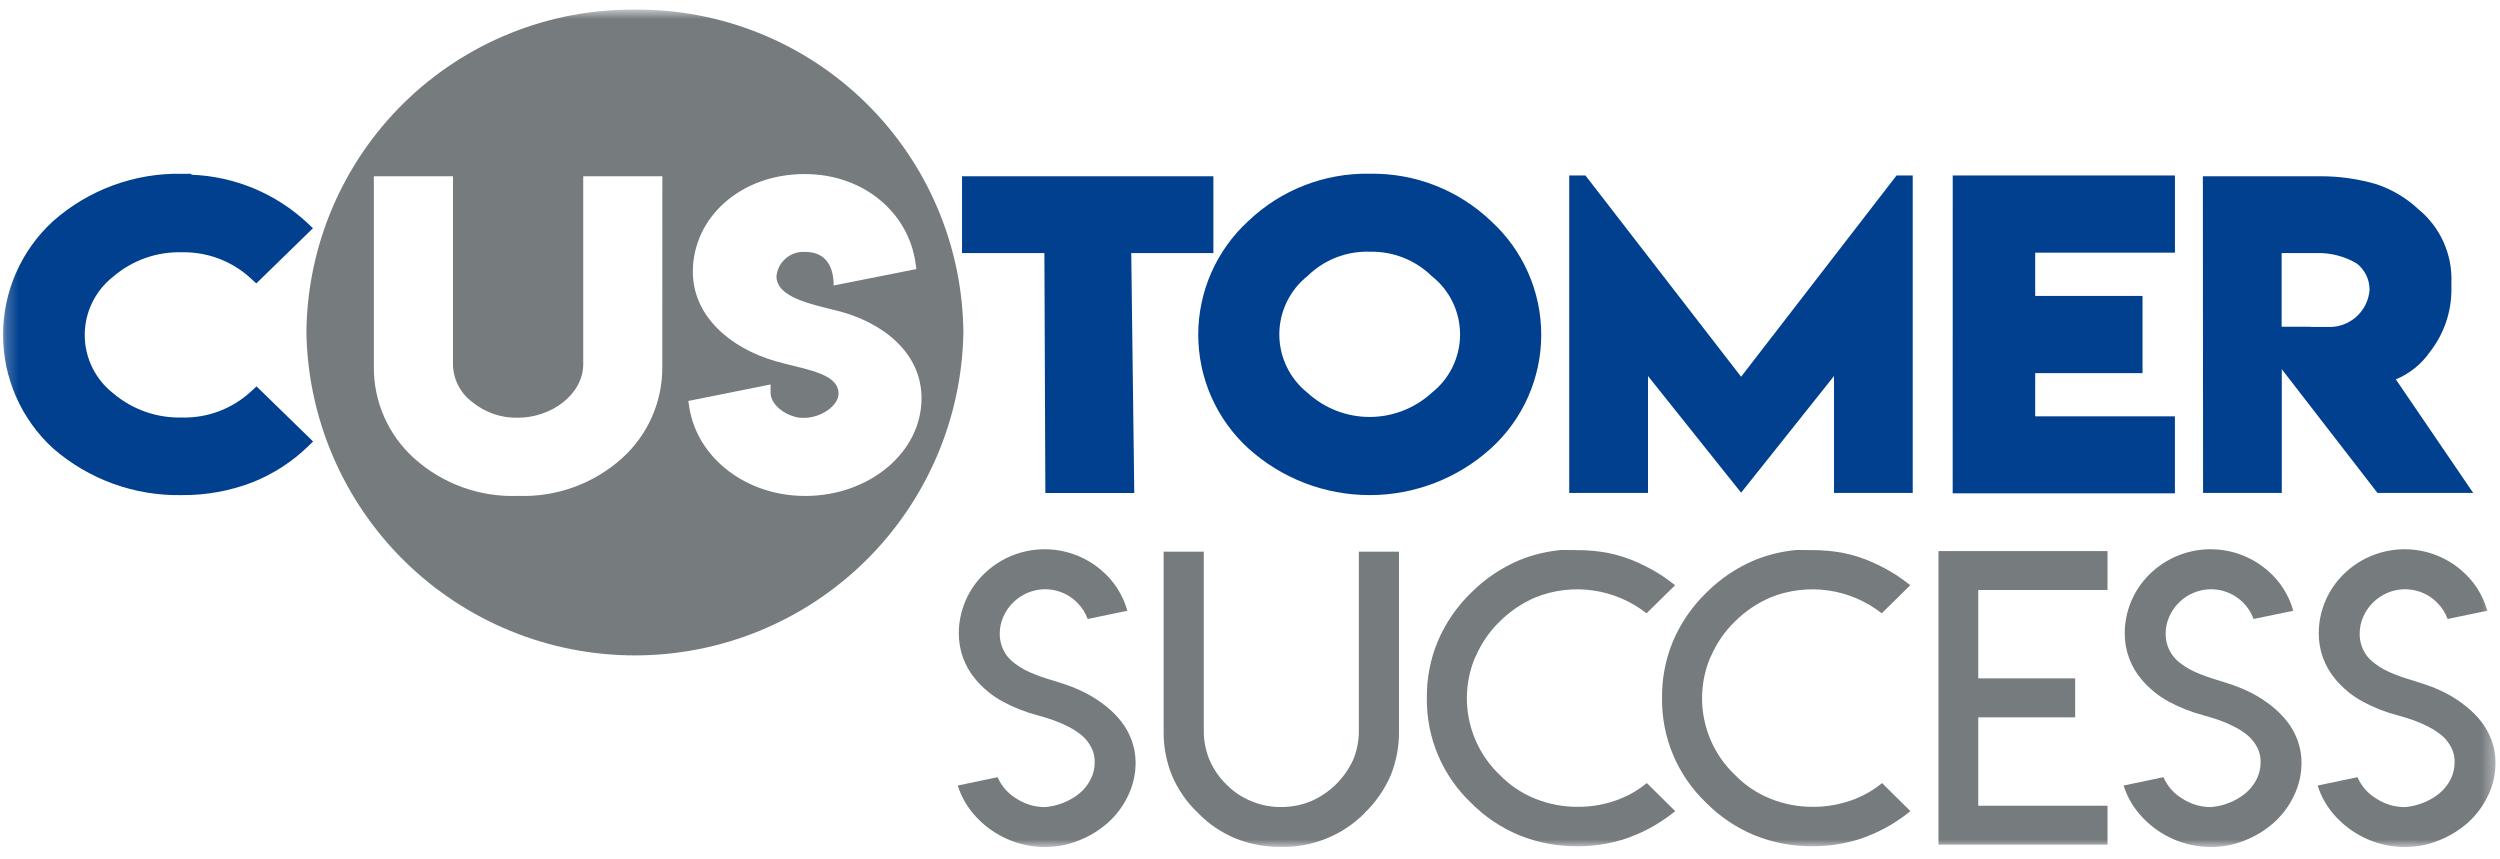
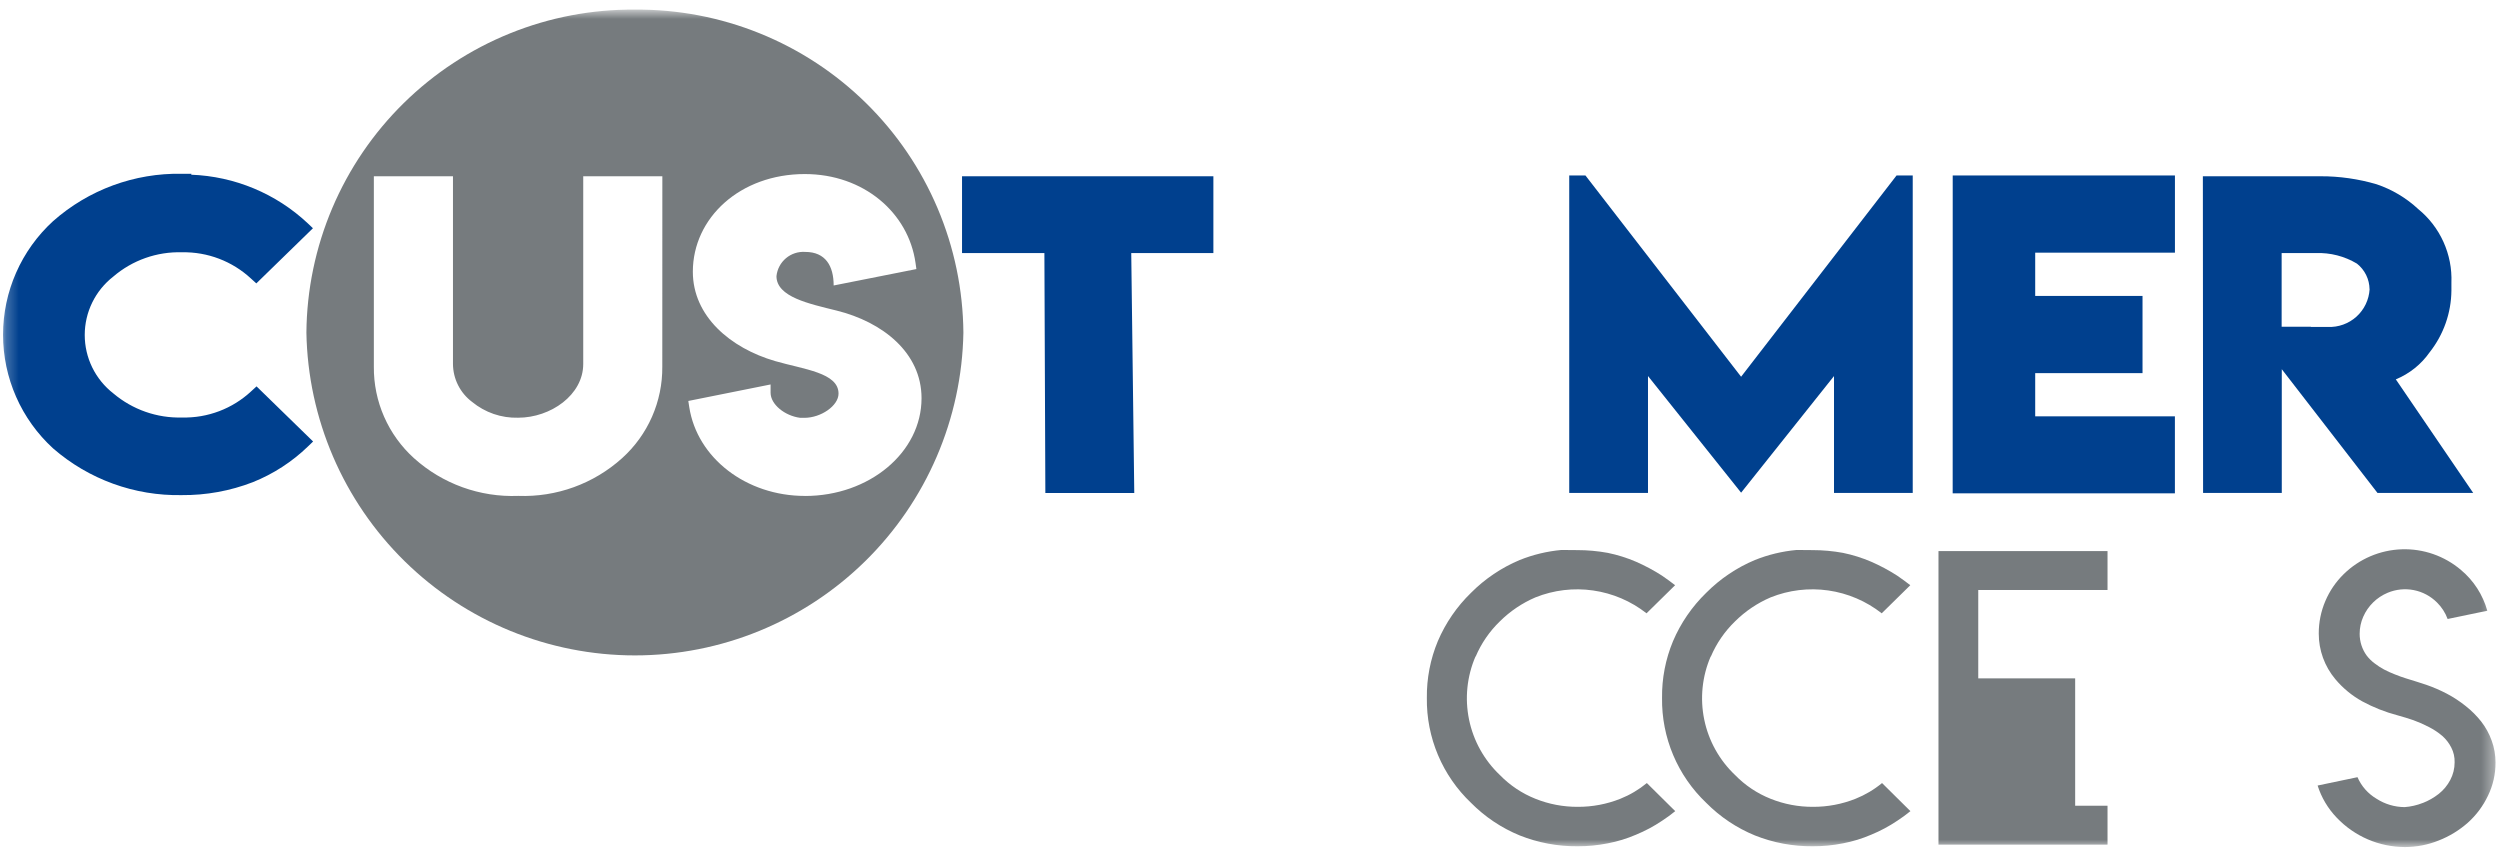
<svg xmlns="http://www.w3.org/2000/svg" width="198" height="68" viewBox="0 0 198 68" fill="none">
  <mask id="mask0_2080_154" style="mask-type:luminance" maskUnits="userSpaceOnUse" x="0" y="0" width="198" height="68">
    <path d="M197.649 0.761H0.241V67.09H197.649V0.761Z" fill="white" />
  </mask>
  <g mask="url(#mask0_2080_154)">
    <path d="M15.141 13.837C18.585 13.963 21.867 15.332 24.379 17.691L24.785 18.076L20.301 22.445L19.882 22.065C18.4 20.689 16.441 19.942 14.419 19.981C12.43 19.922 10.491 20.606 8.979 21.9C8.273 22.448 7.702 23.15 7.308 23.952C6.915 24.755 6.711 25.636 6.711 26.53C6.711 27.424 6.915 28.305 7.308 29.108C7.702 29.91 8.273 30.612 8.979 31.16C10.497 32.444 12.435 33.123 14.422 33.067C16.45 33.116 18.416 32.369 19.899 30.986L20.318 30.601L24.798 34.967L24.398 35.352C23.138 36.573 21.651 37.537 20.022 38.189C18.229 38.882 16.321 39.23 14.399 39.213C10.66 39.286 7.027 37.968 4.205 35.513C2.956 34.37 1.959 32.98 1.276 31.43C0.594 29.881 0.241 28.206 0.241 26.513C0.241 24.82 0.594 23.145 1.276 21.596C1.959 20.047 2.956 18.656 4.205 17.513C7.015 15.029 10.655 13.69 14.405 13.763H15.164L15.141 13.837Z" fill="#00408E" />
    <path d="M50.284 0.761C46.896 0.732 43.535 1.371 40.394 2.642C37.253 3.912 34.393 5.788 31.977 8.164C29.561 10.539 27.637 13.367 26.314 16.486C24.991 19.606 24.295 22.955 24.267 26.343C24.387 33.164 27.18 39.666 32.046 44.447C36.912 49.228 43.462 51.908 50.284 51.908C57.106 51.908 63.655 49.228 68.522 44.447C73.388 39.666 76.181 33.164 76.301 26.343C76.272 22.955 75.577 19.606 74.254 16.486C72.931 13.367 71.007 10.539 68.591 8.164C66.175 5.788 63.315 3.912 60.173 2.642C57.032 1.371 53.672 0.732 50.284 0.761ZM52.454 29.042C52.466 30.407 52.188 31.758 51.639 33.008C51.09 34.257 50.282 35.375 49.268 36.289C47.02 38.315 44.071 39.386 41.046 39.275C38.009 39.394 35.046 38.322 32.788 36.288C31.776 35.374 30.969 34.255 30.421 33.006C29.873 31.757 29.596 30.406 29.609 29.042V13.961H35.875V28.828C35.879 29.413 36.018 29.988 36.282 30.51C36.546 31.032 36.927 31.485 37.395 31.835C38.418 32.675 39.71 33.119 41.034 33.083C43.618 33.083 46.192 31.277 46.192 28.829V13.961H52.458L52.454 29.042ZM63.754 39.278C59.087 39.278 55.214 36.262 54.59 32.249L54.514 31.756L61.03 30.449V31.104C61.03 32.029 62.156 32.936 63.377 33.092H63.712C65.012 33.092 66.412 32.14 66.412 31.173C66.412 29.512 63.652 29.256 61.392 28.598C57.849 27.568 54.873 25.047 54.873 21.523C54.873 17.244 58.625 13.785 63.739 13.785C68.403 13.785 71.947 16.846 72.509 20.822L72.578 21.31L66.026 22.61C66.026 21.069 65.385 19.952 63.774 19.952C63.219 19.914 62.672 20.093 62.247 20.451C61.822 20.809 61.553 21.318 61.496 21.871C61.496 23.526 64.102 24.06 66.257 24.597C69.895 25.497 72.986 27.928 72.986 31.536C72.986 35.846 68.837 39.281 63.757 39.281" fill="#767B7E" />
    <path d="M76.193 13.96H96.1V20.043H89.595L89.834 39.043H82.792L82.716 20.043H76.193V13.96Z" fill="#00408E" />
-     <path d="M108.474 13.76C112.047 13.692 115.503 15.04 118.087 17.509C119.34 18.649 120.342 20.039 121.027 21.589C121.712 23.139 122.066 24.814 122.066 26.509C122.066 28.204 121.712 29.879 121.027 31.429C120.342 32.979 119.34 34.369 118.087 35.509C115.453 37.892 112.028 39.212 108.476 39.212C104.924 39.212 101.499 37.892 98.865 35.509C97.616 34.366 96.618 32.975 95.936 31.426C95.254 29.877 94.901 28.202 94.901 26.509C94.901 24.816 95.254 23.141 95.936 21.592C96.618 20.043 97.616 18.652 98.865 17.509C101.448 15.039 104.904 13.691 108.478 13.759M108.478 19.936C107.571 19.907 106.668 20.062 105.823 20.392C104.978 20.722 104.209 21.219 103.562 21.855C102.864 22.408 102.3 23.112 101.912 23.913C101.524 24.715 101.322 25.594 101.322 26.485C101.322 27.376 101.524 28.255 101.912 29.057C102.3 29.858 102.864 30.562 103.562 31.115C104.903 32.342 106.655 33.023 108.473 33.023C110.291 33.023 112.044 32.342 113.385 31.115C114.087 30.565 114.655 29.863 115.045 29.061C115.435 28.259 115.638 27.379 115.638 26.488C115.638 25.596 115.435 24.716 115.045 23.914C114.655 23.112 114.087 22.41 113.385 21.86C112.738 21.228 111.971 20.733 111.129 20.403C110.288 20.073 109.389 19.915 108.485 19.939" fill="#00408E" />
    <path d="M125.566 13.896L137.895 29.838L150.208 13.896H151.488V39.042H145.253V29.784L137.896 39.02L130.521 29.781V39.042H124.283V13.896H125.566Z" fill="#00408E" />
    <path d="M154.655 13.896H172.255V20.011H161.188V23.436H169.688V29.551H161.188V32.974H172.252V39.074H154.652L154.655 13.896Z" fill="#00408E" />
    <path d="M174.484 39.041L174.467 13.96H183.794C185.297 13.957 186.792 14.172 188.233 14.596C189.456 15.009 190.577 15.678 191.521 16.557C192.381 17.258 193.067 18.149 193.523 19.161C193.98 20.172 194.195 21.276 194.152 22.385V23.011C194.136 24.783 193.532 26.499 192.435 27.891C191.764 28.852 190.832 29.599 189.749 30.046L195.878 39.041H188.297L180.717 29.241V39.041H174.484ZM187.668 22.906C187.663 22.515 187.571 22.13 187.398 21.779C187.225 21.428 186.975 21.12 186.668 20.878C185.69 20.292 184.562 20.002 183.422 20.043H180.706V25.878H183.02V25.894H184.373C185.205 25.928 186.017 25.634 186.634 25.076C187.251 24.517 187.624 23.738 187.673 22.907" fill="#00408E" />
-     <path d="M84.177 63.597C84.633 63.42 85.06 63.176 85.444 62.874C85.821 62.575 86.132 62.201 86.354 61.774C86.583 61.343 86.701 60.862 86.699 60.374C86.712 59.97 86.621 59.569 86.436 59.209C86.26 58.859 86.019 58.547 85.726 58.287C85.399 58.008 85.039 57.769 84.655 57.576C84.263 57.37 83.856 57.191 83.439 57.041C83.054 56.908 82.629 56.777 82.164 56.649C81.197 56.394 80.264 56.024 79.385 55.549C78.571 55.099 77.847 54.502 77.25 53.789C76.401 52.778 75.936 51.5 75.939 50.18C75.935 49.293 76.113 48.414 76.462 47.598C76.803 46.797 77.299 46.072 77.922 45.464C79.151 44.263 80.784 43.564 82.501 43.505C84.218 43.445 85.895 44.029 87.204 45.142C88.209 45.983 88.936 47.109 89.287 48.371L86.146 49.024C85.965 48.529 85.675 48.08 85.298 47.711C84.797 47.212 84.159 46.872 83.464 46.736C82.77 46.6 82.051 46.674 81.398 46.947C80.532 47.308 79.839 47.988 79.462 48.847C79.275 49.272 79.179 49.731 79.18 50.196C79.177 50.815 79.371 51.418 79.734 51.919C79.913 52.153 80.124 52.361 80.361 52.537C80.597 52.719 80.846 52.881 81.108 53.023C81.387 53.169 81.675 53.299 81.969 53.412C82.302 53.545 82.591 53.649 82.834 53.723L83.697 53.991C84.03 54.094 84.283 54.175 84.455 54.236C85.017 54.431 85.565 54.668 86.092 54.944C86.618 55.222 87.116 55.549 87.58 55.921C88.037 56.281 88.449 56.694 88.81 57.15C89.161 57.604 89.439 58.11 89.633 58.65C89.838 59.212 89.942 59.806 89.94 60.405C89.942 61.313 89.737 62.209 89.34 63.025C88.956 63.835 88.414 64.56 87.747 65.158C87.069 65.758 86.29 66.234 85.447 66.564C84.594 66.909 83.682 67.086 82.761 67.087C81.75 67.084 80.75 66.875 79.822 66.474C78.894 66.073 78.057 65.488 77.361 64.754C76.67 64.034 76.154 63.165 75.853 62.214L79.011 61.553C79.32 62.267 79.848 62.864 80.518 63.26C81.183 63.689 81.957 63.919 82.749 63.923C83.241 63.886 83.725 63.775 84.183 63.593" fill="#767B7E" />
-     <path d="M110.8 43.693V57.914C110.814 59.119 110.588 60.314 110.135 61.431C109.649 62.541 108.95 63.545 108.078 64.387V64.403C107.216 65.267 106.189 65.95 105.058 66.409C103.927 66.869 102.716 67.097 101.495 67.079C100.267 67.094 99.047 66.872 97.903 66.426C96.765 65.964 95.736 65.27 94.88 64.388C94.001 63.552 93.302 62.546 92.823 61.432C92.371 60.315 92.145 59.12 92.159 57.915V43.693H95.34V57.898C95.337 58.688 95.493 59.47 95.799 60.198C96.115 60.928 96.572 61.589 97.144 62.143C97.71 62.718 98.389 63.168 99.138 63.466C99.881 63.772 100.677 63.925 101.48 63.917C102.277 63.918 103.067 63.765 103.806 63.466C105.289 62.827 106.483 61.663 107.161 60.198C107.467 59.47 107.623 58.688 107.62 57.898V43.693H110.8Z" fill="#767B7E" />
    <path d="M124.931 43.569C125.738 43.569 126.543 43.642 127.336 43.787C128.101 43.944 128.849 44.179 129.567 44.487C130.281 44.798 130.968 45.166 131.624 45.587C132.003 45.846 132.351 46.1 132.668 46.349L130.405 48.574C129.178 47.61 127.719 46.986 126.174 46.765C124.629 46.543 123.053 46.732 121.605 47.313C120.555 47.763 119.599 48.408 118.788 49.213C117.97 50.004 117.319 50.951 116.873 51.998H116.857C116.181 53.572 116.003 55.315 116.349 56.992C116.694 58.67 117.545 60.201 118.788 61.38C119.584 62.199 120.544 62.841 121.605 63.263C122.671 63.691 123.811 63.907 124.96 63.901C126.114 63.906 127.259 63.69 128.331 63.263C129.091 62.959 129.799 62.538 130.431 62.018L132.678 64.243C132.344 64.516 131.995 64.77 131.634 65.006C130.987 65.441 130.298 65.809 129.577 66.106C128.86 66.415 128.112 66.645 127.346 66.791C126.554 66.95 125.748 67.028 124.941 67.025C123.376 67.038 121.823 66.747 120.368 66.169C118.921 65.576 117.607 64.698 116.507 63.586C115.382 62.517 114.491 61.228 113.888 59.798C113.286 58.368 112.986 56.829 113.007 55.278C112.988 53.734 113.284 52.203 113.877 50.778C114.49 49.34 115.383 48.04 116.504 46.951C117.609 45.84 118.92 44.957 120.365 44.351C121.418 43.929 122.527 43.662 123.657 43.558L124.931 43.569Z" fill="#767B7E" />
    <path d="M143.558 43.569C144.364 43.569 145.169 43.642 145.963 43.787C146.728 43.944 147.476 44.179 148.194 44.487C148.908 44.798 149.595 45.166 150.251 45.587C150.63 45.846 150.978 46.1 151.295 46.349L149.032 48.574C147.805 47.61 146.345 46.986 144.801 46.764C143.256 46.543 141.68 46.732 140.232 47.313C139.182 47.763 138.226 48.408 137.415 49.213C136.597 50.004 135.946 50.951 135.5 51.998H135.484C134.808 53.572 134.63 55.315 134.976 56.992C135.321 58.67 136.172 60.201 137.415 61.38C138.211 62.199 139.171 62.841 140.232 63.263C141.298 63.691 142.438 63.907 143.587 63.901C144.741 63.906 145.885 63.69 146.958 63.263C147.718 62.959 148.426 62.539 149.058 62.018L151.305 64.243C150.971 64.516 150.622 64.77 150.261 65.006C149.614 65.441 148.925 65.809 148.204 66.106C147.487 66.415 146.739 66.645 145.973 66.791C145.181 66.95 144.375 67.028 143.568 67.025C142.002 67.038 140.449 66.747 138.995 66.169C137.547 65.576 136.234 64.698 135.134 63.586C134.009 62.517 133.118 61.228 132.515 59.798C131.913 58.368 131.613 56.829 131.634 55.278C131.615 53.734 131.911 52.203 132.504 50.778C133.117 49.34 134.01 48.04 135.131 46.951C136.236 45.84 137.547 44.957 138.992 44.351C140.045 43.929 141.154 43.662 142.284 43.558L143.558 43.569Z" fill="#767B7E" />
-     <path d="M166.916 43.646V46.727H156.678V53.727H164.353V56.814H156.678V63.814H166.916V66.895H153.528V43.646H166.916Z" fill="#767B7E" />
-     <path d="M176.518 63.597C176.974 63.42 177.401 63.176 177.785 62.874C178.162 62.575 178.472 62.2 178.695 61.774C178.924 61.343 179.042 60.862 179.04 60.374C179.052 59.97 178.962 59.569 178.777 59.209C178.601 58.859 178.36 58.547 178.067 58.287C177.74 58.008 177.38 57.769 176.996 57.576C176.604 57.37 176.197 57.191 175.78 57.041C175.395 56.908 174.97 56.777 174.505 56.649C173.538 56.394 172.605 56.024 171.726 55.549C170.912 55.099 170.188 54.502 169.591 53.789C168.742 52.778 168.277 51.5 168.28 50.18C168.276 49.293 168.454 48.414 168.803 47.598C169.144 46.797 169.64 46.072 170.263 45.464C171.492 44.263 173.125 43.564 174.842 43.505C176.559 43.445 178.236 44.029 179.545 45.142C180.55 45.983 181.276 47.109 181.628 48.371L178.486 49.024C178.305 48.529 178.015 48.08 177.638 47.711C177.137 47.212 176.498 46.872 175.804 46.736C175.11 46.6 174.391 46.674 173.738 46.947C172.872 47.308 172.179 47.988 171.802 48.847C171.614 49.272 171.518 49.731 171.519 50.196C171.517 50.815 171.711 51.418 172.074 51.919C172.253 52.154 172.464 52.361 172.701 52.537C172.937 52.719 173.186 52.881 173.448 53.023C173.727 53.169 174.015 53.299 174.309 53.412C174.642 53.545 174.931 53.649 175.174 53.723L176.037 53.991C176.37 54.094 176.623 54.175 176.795 54.236C177.357 54.431 177.905 54.668 178.432 54.944C178.958 55.222 179.456 55.549 179.92 55.921C180.376 56.281 180.789 56.694 181.15 57.15C181.502 57.604 181.779 58.11 181.973 58.65C182.178 59.212 182.282 59.806 182.28 60.405C182.282 61.313 182.077 62.209 181.68 63.025C181.296 63.835 180.754 64.56 180.087 65.158C179.409 65.758 178.63 66.234 177.787 66.564C176.934 66.909 176.022 67.086 175.102 67.087C174.09 67.084 173.089 66.876 172.16 66.475C171.231 66.074 170.393 65.488 169.697 64.754C169.006 64.034 168.49 63.165 168.189 62.214L171.347 61.553C171.656 62.267 172.184 62.864 172.854 63.26C173.519 63.689 174.293 63.919 175.085 63.923C175.577 63.886 176.06 63.775 176.519 63.593" fill="#767B7E" />
+     <path d="M166.916 43.646V46.727H156.678V53.727H164.353V56.814V63.814H166.916V66.895H153.528V43.646H166.916Z" fill="#767B7E" />
    <path d="M191.884 63.597C192.34 63.42 192.766 63.176 193.151 62.874C193.528 62.575 193.838 62.201 194.061 61.774C194.29 61.343 194.408 60.862 194.406 60.374C194.418 59.97 194.328 59.569 194.143 59.209C193.967 58.859 193.726 58.547 193.433 58.287C193.106 58.008 192.746 57.769 192.362 57.576C191.969 57.37 191.563 57.191 191.146 57.041C190.761 56.908 190.336 56.777 189.871 56.649C188.904 56.394 187.971 56.024 187.092 55.549C186.278 55.099 185.554 54.502 184.957 53.789C184.108 52.778 183.643 51.5 183.646 50.18C183.642 49.293 183.82 48.414 184.169 47.598C184.51 46.797 185.006 46.072 185.629 45.464C186.858 44.263 188.49 43.564 190.208 43.505C191.925 43.445 193.602 44.029 194.911 45.142C195.916 45.983 196.642 47.109 196.994 48.371L193.852 49.024C193.671 48.529 193.381 48.08 193.004 47.711C192.503 47.212 191.864 46.872 191.17 46.736C190.476 46.6 189.757 46.674 189.104 46.947C188.238 47.308 187.545 47.988 187.168 48.847C186.98 49.272 186.884 49.731 186.885 50.196C186.883 50.815 187.077 51.418 187.44 51.919C187.619 52.154 187.83 52.361 188.067 52.537C188.302 52.719 188.552 52.881 188.814 53.023C189.093 53.169 189.381 53.299 189.675 53.412C190.008 53.545 190.297 53.649 190.54 53.723L191.403 53.991C191.736 54.094 191.989 54.175 192.161 54.236C192.723 54.431 193.271 54.668 193.798 54.944C194.324 55.222 194.822 55.549 195.286 55.921C195.742 56.281 196.155 56.694 196.516 57.15C196.867 57.604 197.145 58.11 197.339 58.65C197.544 59.212 197.648 59.806 197.646 60.405C197.648 61.313 197.443 62.209 197.046 63.025C196.662 63.835 196.12 64.56 195.453 65.158C194.775 65.758 193.996 66.234 193.153 66.564C192.3 66.909 191.388 67.086 190.468 67.087C189.456 67.084 188.455 66.876 187.526 66.475C186.597 66.074 185.759 65.488 185.063 64.754C184.372 64.034 183.856 63.165 183.555 62.214L186.713 61.553C187.022 62.267 187.55 62.864 188.22 63.26C188.885 63.689 189.659 63.919 190.451 63.923C190.943 63.886 191.426 63.775 191.885 63.593" fill="#767B7E" />
  </g>
</svg>